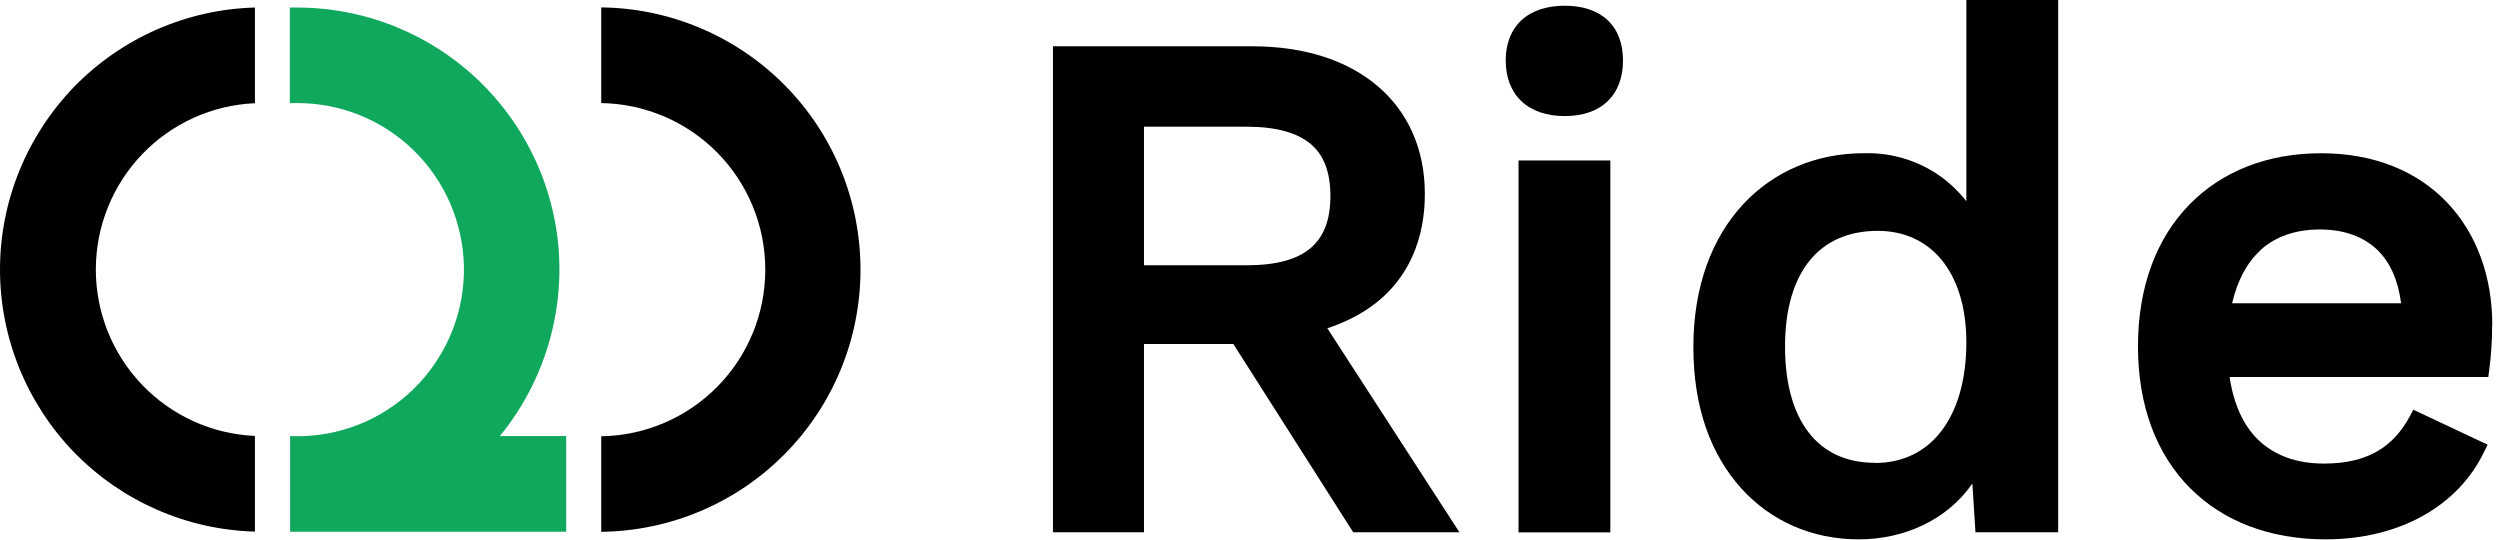
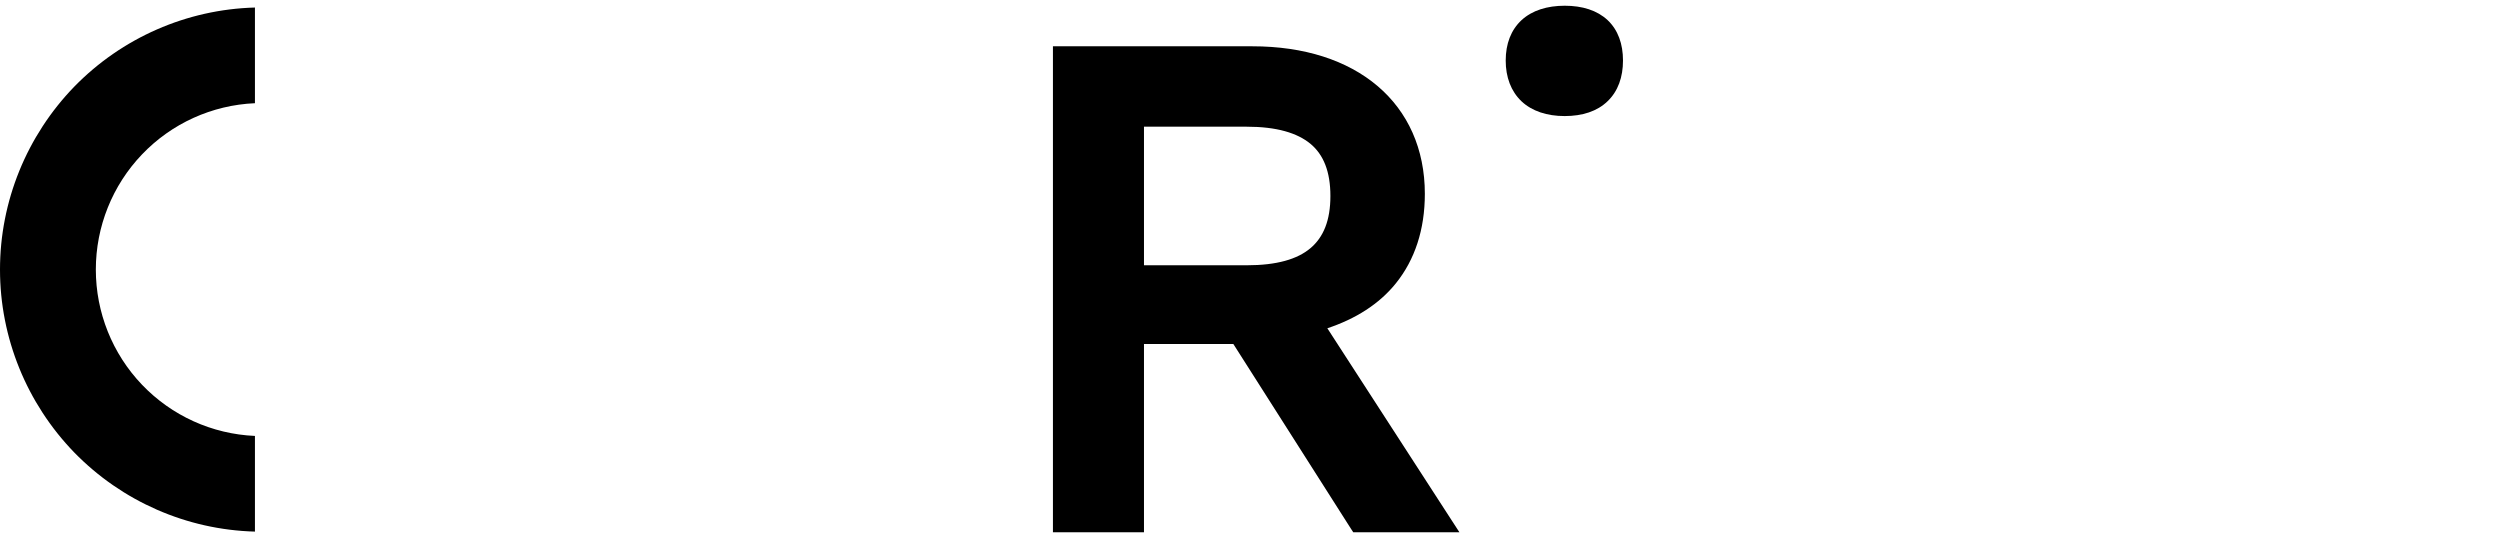
<svg xmlns="http://www.w3.org/2000/svg" width="162" height="35" viewBox="0 0 162 35" fill="none">
-   <path d="M36.69 28.248V34.458H19.28C19.12 34.458 18.96 34.458 18.8 34.458V28.258C18.96 28.258 19.12 28.268 19.27 28.268C19.42 28.268 19.57 28.268 19.71 28.258C22.53 28.148 25.2 26.928 27.13 24.868C29.06 22.808 30.12 20.078 30.06 17.248C30 14.428 28.84 11.738 26.82 9.758C24.8 7.778 22.09 6.678 19.26 6.678C19.1 6.678 18.94 6.678 18.78 6.688V0.488C18.94 0.488 19.1 0.488 19.26 0.488C22.48 0.488 25.63 1.408 28.35 3.128C31.07 4.848 33.24 7.308 34.62 10.218C36 13.128 36.52 16.368 36.12 19.558C35.72 22.748 34.43 25.768 32.39 28.258H36.67L36.69 28.248Z" fill="#0FA85C" />
  <path d="M16.52 6.688V0.488C12.1 0.608 7.9 2.448 4.81 5.618C1.73 8.798 0 13.048 0 17.468C0 21.888 1.73 26.138 4.81 29.318C7.9 32.488 12.1 34.328 16.52 34.448V28.248C13.74 28.128 11.12 26.938 9.2 24.928C7.28 22.918 6.21 20.248 6.21 17.468C6.21 14.688 7.28 12.018 9.2 10.008C11.12 7.998 13.74 6.808 16.52 6.688Z" fill="black" />
-   <path d="M38.96 0.49V6.68C41.79 6.72 44.5 7.88 46.49 9.9C48.48 11.921 49.59 14.64 49.59 17.471C49.59 20.311 48.48 23.03 46.49 25.05C44.5 27.07 41.8 28.23 38.96 28.27V34.461C43.43 34.41 47.71 32.6 50.85 29.421C54 26.241 55.76 21.951 55.76 17.471C55.76 12.991 54 8.7 50.85 5.52C47.7 2.34 43.43 0.53 38.96 0.48V0.49Z" fill="black" />
  <path d="M85.99 21.28C87.83 20.67 89.37 19.71 90.46 18.35C91.68 16.83 92.33 14.88 92.33 12.56C92.33 9.65 91.23 7.24 89.26 5.57C87.29 3.9 84.5 3 81.16 3H68.23V34.49H74.13V22.29H79.92L87.54 34.26L87.69 34.49H94.57L94.07 33.72L86.01 21.27L85.99 21.28ZM74.13 8.21H80.79C82.72 8.21 84.06 8.61 84.92 9.32C85.76 10.02 86.21 11.11 86.21 12.7C86.21 14.29 85.76 15.37 84.92 16.08C84.07 16.8 82.73 17.19 80.79 17.19H74.13V8.21Z" fill="black" />
  <path d="M101.4 0.371C100.26 0.371 99.29 0.671 98.6 1.301C97.91 1.941 97.57 2.841 97.57 3.921C97.57 5.001 97.91 5.911 98.59 6.561C99.27 7.201 100.24 7.521 101.39 7.521C102.54 7.521 103.5 7.211 104.17 6.561C104.85 5.911 105.17 4.991 105.17 3.921C105.17 2.851 104.85 1.941 104.17 1.301C103.49 0.671 102.54 0.371 101.39 0.371H101.4Z" fill="black" />
-   <path d="M98.9 10.398H98.4V10.898V33.998V34.498H98.9H103.85H104.35V33.998V10.898V10.398H103.85H98.9Z" fill="black" />
-   <path d="M127.92 0H127.42V13.04C126.81 12.27 126.08 11.6 125.23 11.09C123.88 10.28 122.33 9.88 120.76 9.93C120.76 9.93 120.76 9.93 120.75 9.93C117.74 9.93 114.98 11.07 112.97 13.22C110.96 15.38 109.73 18.52 109.73 22.48C109.73 26.44 110.88 29.46 112.81 31.62C114.75 33.78 117.44 34.95 120.44 34.95C123.44 34.95 126.2 33.66 127.81 31.33L127.98 34.02L128.01 34.49H133.37V0H127.93H127.92ZM121.5 29.99C119.63 29.99 118.2 29.3 117.22 28.05C116.23 26.79 115.67 24.9 115.67 22.45C115.67 20 116.25 18.13 117.27 16.88C118.28 15.64 119.76 14.96 121.68 14.96C123.39 14.96 124.8 15.62 125.8 16.82C126.8 18.03 127.42 19.84 127.42 22.18C127.42 24.69 126.8 26.65 125.77 27.97C124.75 29.28 123.29 30 121.5 30V29.99Z" fill="black" />
-   <path d="M161.5 21.06C161.5 17.93 160.49 15.14 158.58 13.13C156.67 11.12 153.88 9.93 150.41 9.93C146.94 9.93 143.99 11.09 141.87 13.26C139.75 15.43 138.54 18.57 138.54 22.44C138.54 26.31 139.75 29.45 141.91 31.62C144.06 33.79 147.11 34.95 150.69 34.95C155.41 34.95 159.26 32.85 160.98 29.26L161.2 28.81L160.74 28.6L156.81 26.75L156.38 26.55L156.16 26.97C155.64 27.94 154.97 28.7 154.09 29.22C153.21 29.74 152.07 30.04 150.59 30.04C148.8 30.04 147.36 29.5 146.32 28.49C145.38 27.57 144.74 26.21 144.48 24.43H161.24L161.3 23.99C161.43 23.02 161.49 22.04 161.49 21.06H161.5ZM146.46 16.22C147.43 15.34 148.72 14.87 150.33 14.87C151.94 14.87 153.2 15.36 154.09 16.23C154.88 17.01 155.4 18.16 155.59 19.65H144.64C144.99 18.16 145.61 17.01 146.47 16.23L146.46 16.22Z" fill="black" />
</svg>